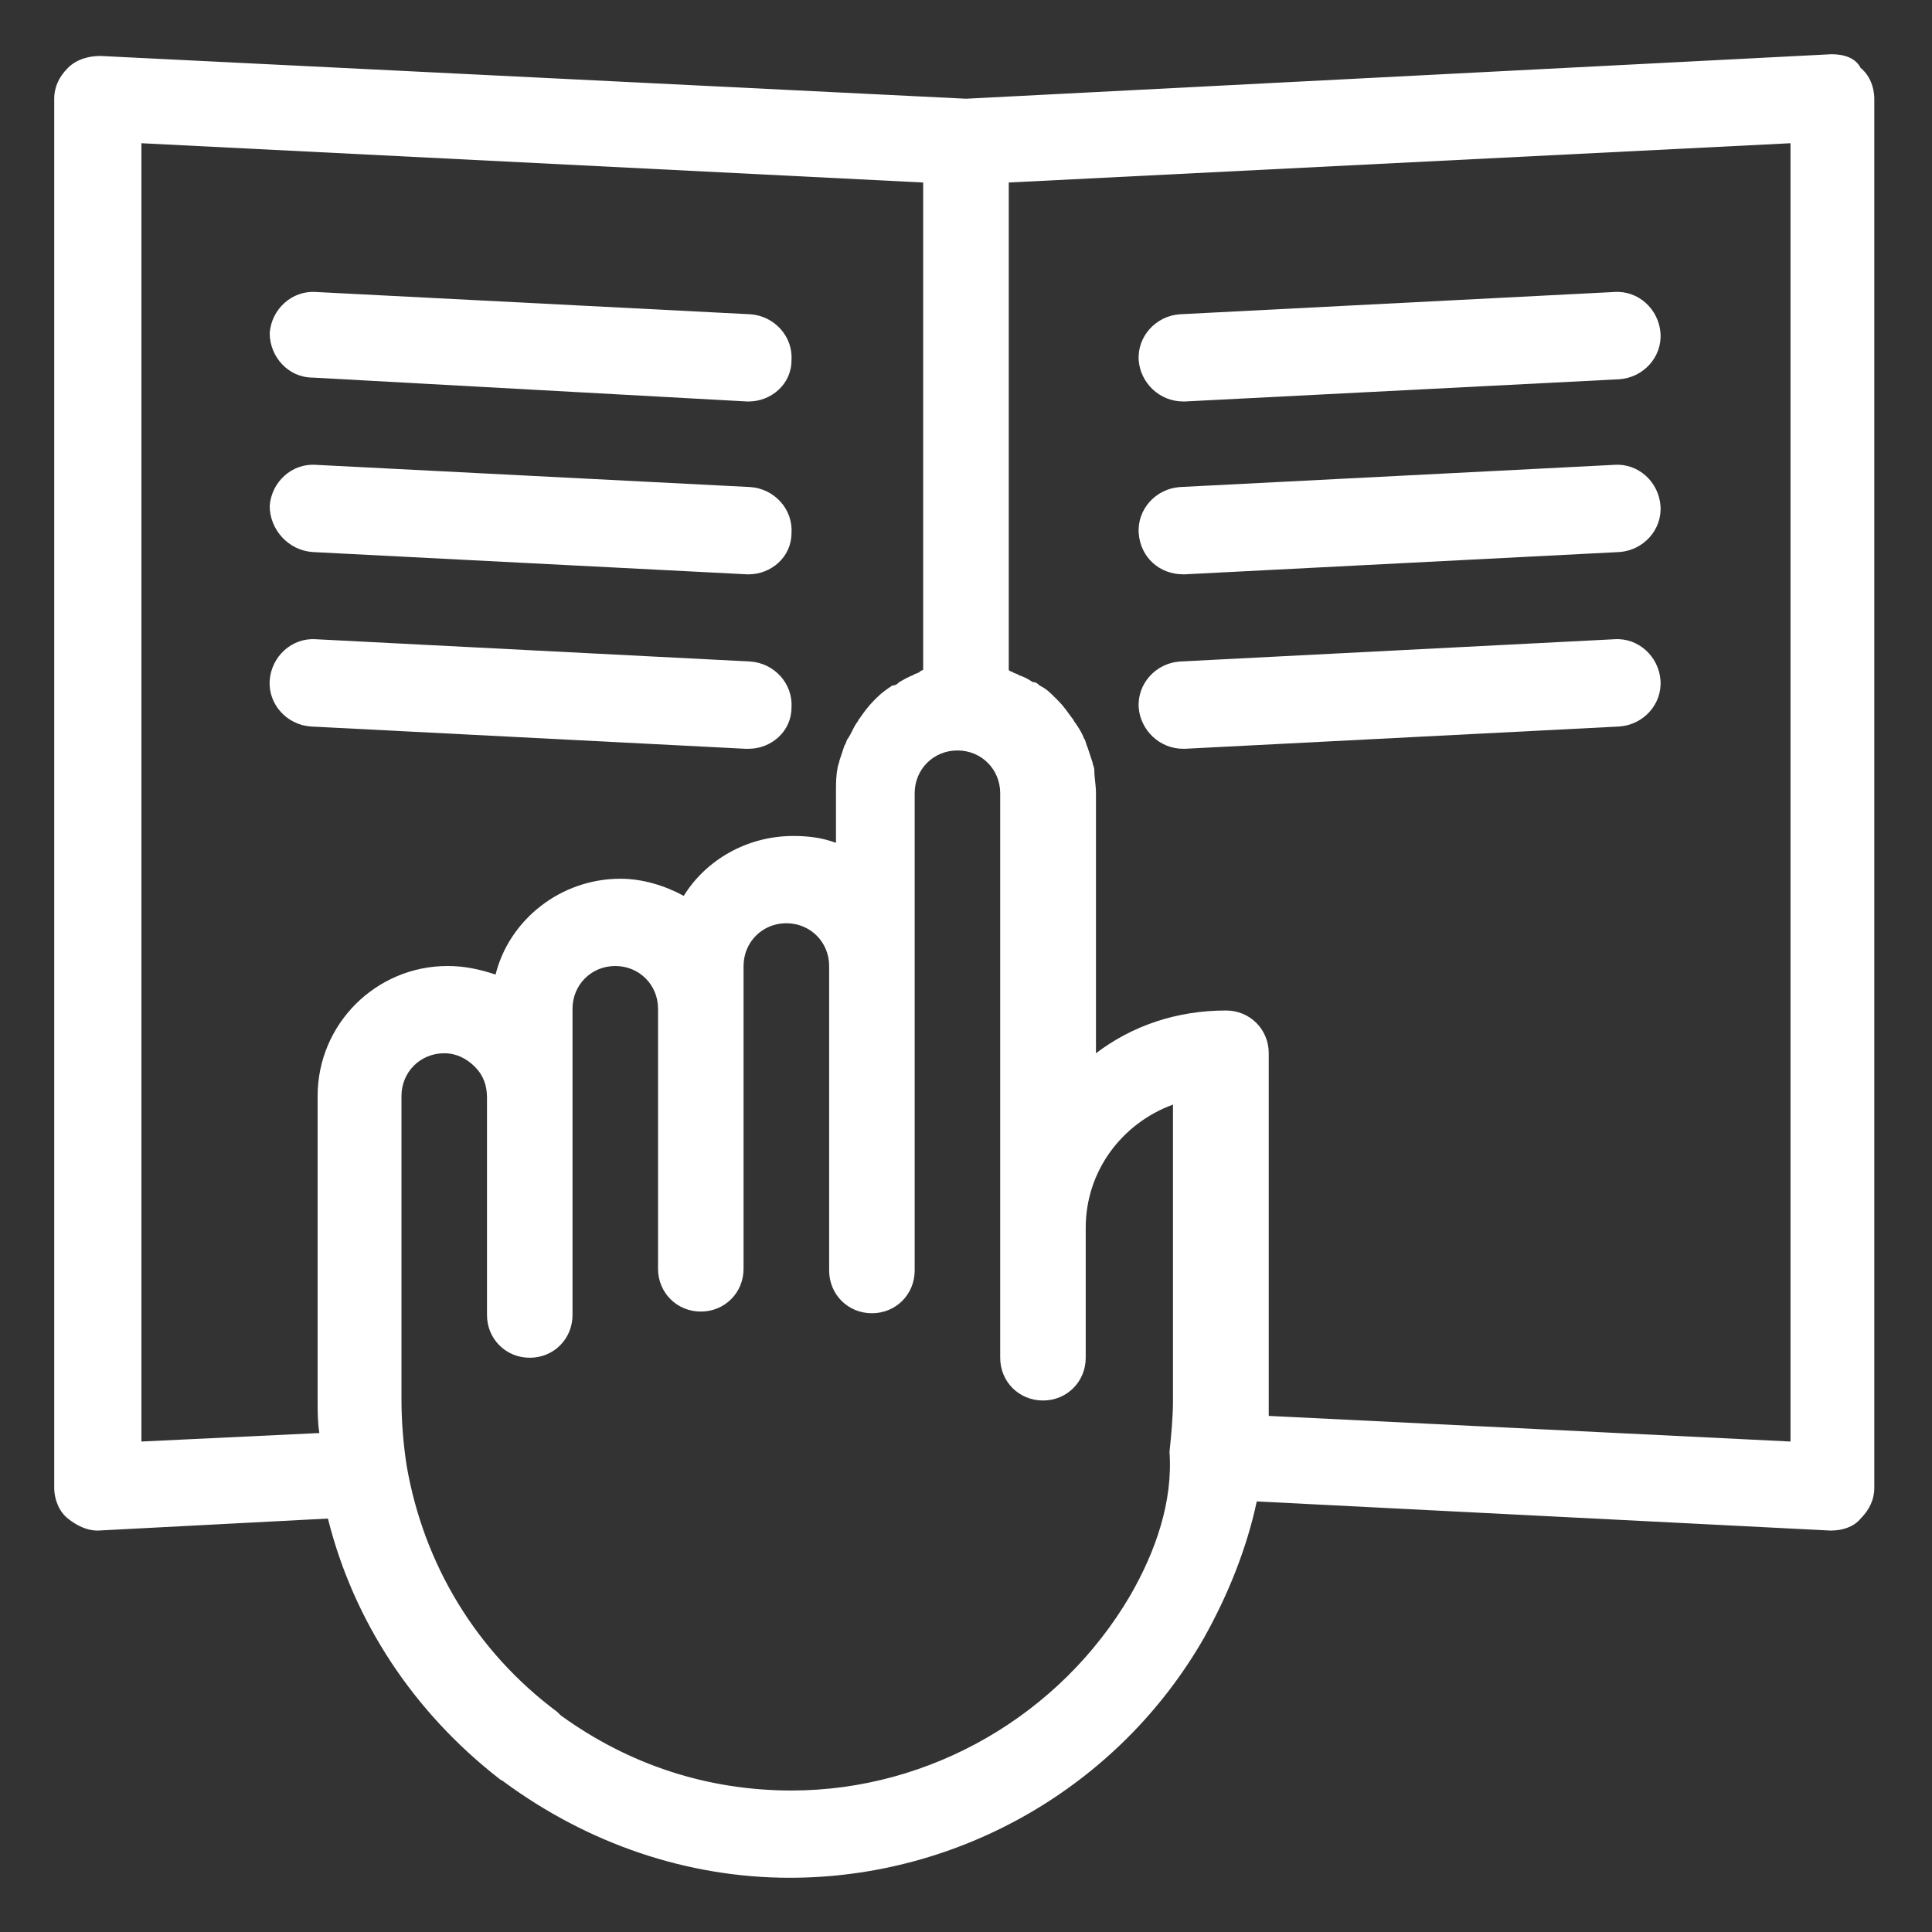
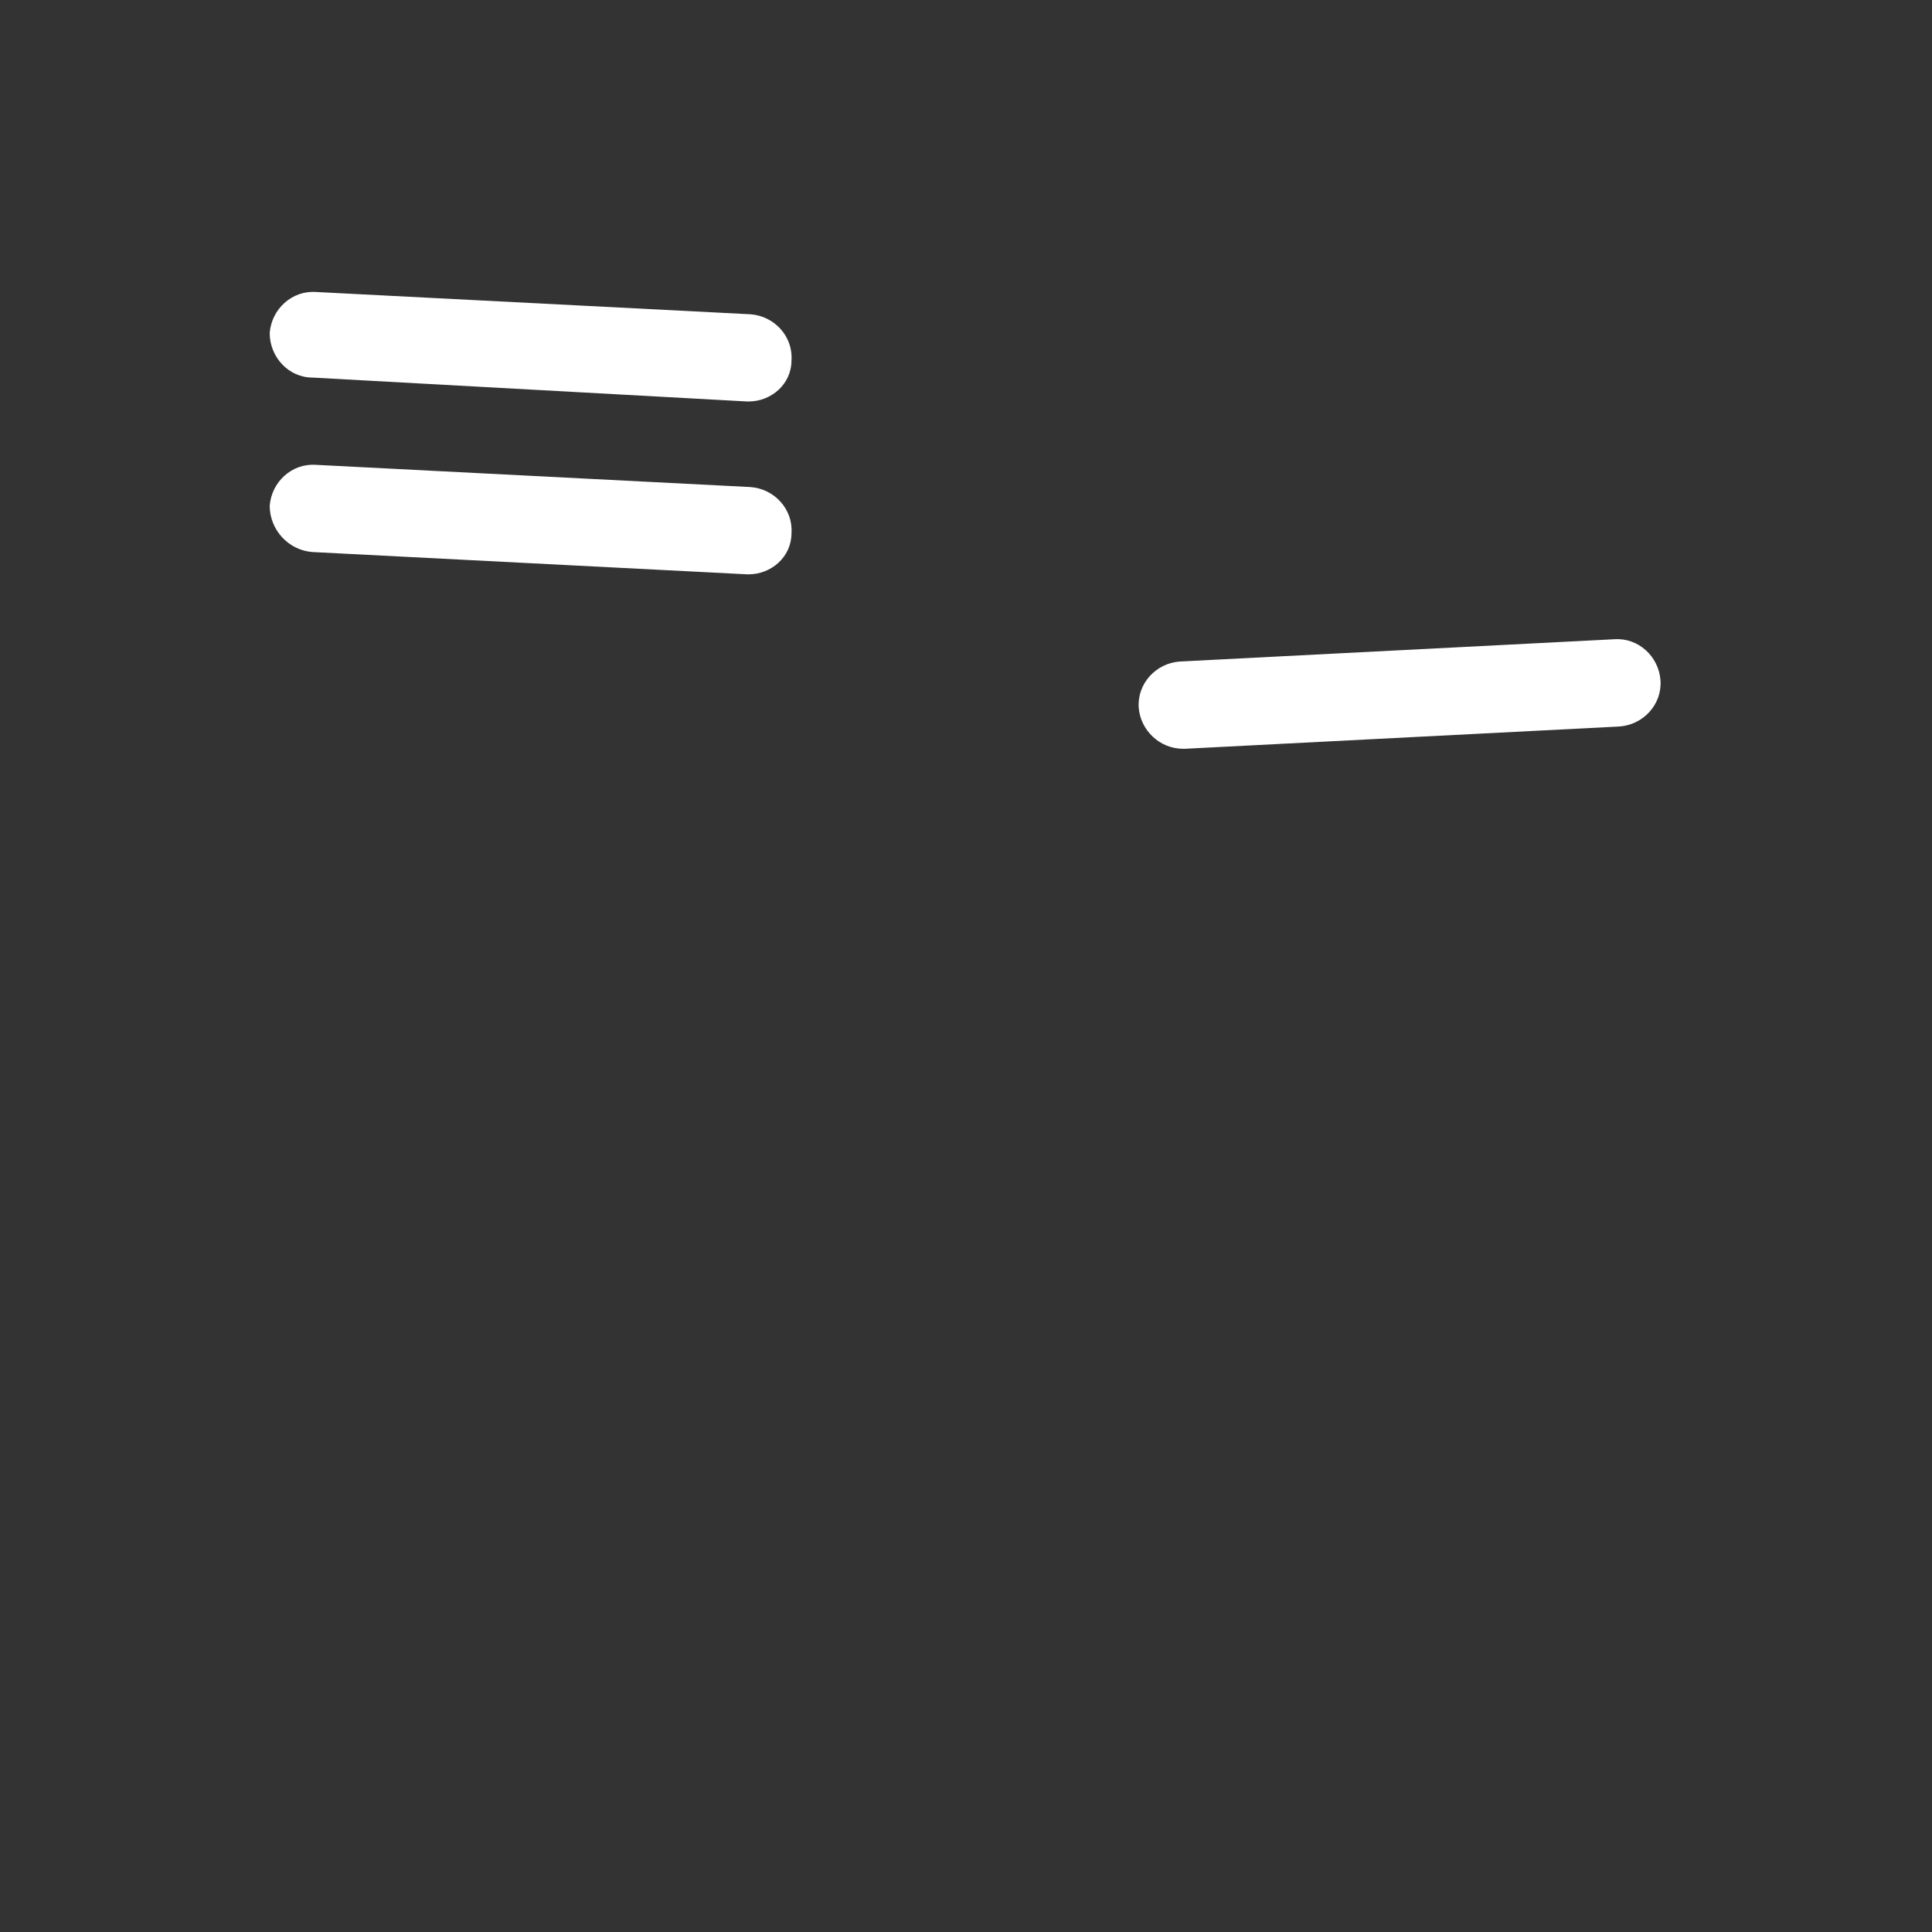
<svg xmlns="http://www.w3.org/2000/svg" width="30" height="30" viewBox="0 0 30 30" fill="none">
  <rect x="0" y="0" width="30" height="30" fill="#333333" stroke="none" />
-   <path d="M28.44 0.842L15 1.533L1.559 0.869C1.373 0.869 1.187 0.922 1.054 1.055C0.921 1.188 0.842 1.347 0.842 1.533V23.102C0.842 23.288 0.921 23.474 1.054 23.58C1.187 23.686 1.346 23.766 1.506 23.766H1.532L5.092 23.58C5.49 25.174 6.42 26.581 7.748 27.617C7.775 27.644 7.801 27.644 7.828 27.67C9.129 28.627 10.67 29.158 12.264 29.158C14.893 29.158 17.364 27.75 18.692 25.439C19.064 24.775 19.356 24.058 19.515 23.314L28.414 23.766H28.44C28.6 23.766 28.785 23.713 28.892 23.58C29.025 23.447 29.104 23.288 29.104 23.102V1.533C29.104 1.347 29.025 1.161 28.892 1.055C28.812 0.895 28.626 0.842 28.44 0.842ZM2.196 22.384V2.224L14.335 2.834V10.405C14.309 10.405 14.282 10.431 14.282 10.431C14.256 10.458 14.203 10.458 14.176 10.485C14.097 10.511 14.017 10.564 13.964 10.591C13.937 10.617 13.911 10.644 13.857 10.644C13.778 10.697 13.698 10.75 13.618 10.83C13.592 10.856 13.592 10.856 13.565 10.883C13.486 10.963 13.406 11.069 13.353 11.149C13.326 11.175 13.326 11.202 13.3 11.228C13.246 11.308 13.22 11.388 13.167 11.467C13.14 11.494 13.14 11.547 13.114 11.573C13.087 11.653 13.06 11.733 13.034 11.813C13.034 11.839 13.007 11.892 13.007 11.919C12.981 12.052 12.981 12.158 12.981 12.291V13.088C12.768 13.008 12.556 12.981 12.317 12.981C11.6 12.981 10.962 13.353 10.617 13.911C10.325 13.752 9.979 13.645 9.634 13.645C8.704 13.645 7.907 14.283 7.695 15.133C7.456 15.053 7.217 15 6.951 15C5.836 15 4.932 15.903 4.932 17.019V21.747C4.932 21.906 4.932 22.092 4.959 22.252L2.196 22.384ZM17.55 24.775C16.46 26.634 14.442 27.803 12.29 27.803C10.989 27.803 9.767 27.405 8.704 26.634C8.678 26.608 8.678 26.608 8.651 26.581C7.403 25.652 6.579 24.297 6.314 22.756C6.261 22.411 6.234 22.066 6.234 21.72V17.019C6.234 16.647 6.526 16.355 6.898 16.355C7.084 16.355 7.243 16.434 7.376 16.567C7.509 16.7 7.562 16.86 7.562 17.045V20.419C7.562 20.791 7.854 21.083 8.226 21.083C8.598 21.083 8.89 20.791 8.89 20.419V17.019V15.664C8.89 15.292 9.182 15 9.554 15C9.926 15 10.218 15.292 10.218 15.664V19.702C10.218 20.073 10.511 20.366 10.882 20.366C11.254 20.366 11.546 20.073 11.546 19.702V15.664V15C11.546 14.628 11.839 14.336 12.21 14.336C12.582 14.336 12.875 14.628 12.875 15V19.728C12.875 20.1 13.167 20.392 13.539 20.392C13.911 20.392 14.203 20.1 14.203 19.728V15V12.317C14.203 11.945 14.495 11.653 14.867 11.653C15.239 11.653 15.531 11.945 15.531 12.317V19.064V21.083C15.531 21.455 15.823 21.747 16.195 21.747C16.567 21.747 16.859 21.455 16.859 21.083V19.064C16.859 18.188 17.417 17.444 18.214 17.152V21.747C18.214 22.013 18.187 22.278 18.16 22.544C18.214 23.314 17.948 24.084 17.55 24.775ZM27.803 22.384L19.701 21.986C19.701 21.906 19.701 21.827 19.701 21.747V16.355C19.701 15.983 19.409 15.691 19.037 15.691C18.267 15.691 17.576 15.93 17.018 16.355V12.317C17.018 12.184 16.992 12.078 16.992 11.945C16.992 11.919 16.965 11.866 16.965 11.839C16.939 11.759 16.912 11.68 16.886 11.6C16.859 11.547 16.859 11.494 16.832 11.467C16.806 11.388 16.753 11.308 16.7 11.228C16.673 11.202 16.673 11.175 16.646 11.149C16.567 11.042 16.514 10.963 16.434 10.883C16.407 10.856 16.407 10.856 16.381 10.83C16.301 10.75 16.248 10.697 16.142 10.644C16.115 10.617 16.089 10.591 16.035 10.591C15.956 10.538 15.903 10.511 15.823 10.485C15.796 10.458 15.743 10.458 15.717 10.431C15.69 10.431 15.664 10.405 15.664 10.405V2.834L27.803 2.224V22.384Z" fill="white" />
-   <path d="M18.373 6.234H18.399L25.146 5.889C25.518 5.863 25.811 5.544 25.784 5.172C25.757 4.8 25.439 4.508 25.067 4.534L18.32 4.88C17.948 4.906 17.656 5.225 17.682 5.597C17.709 5.942 18.001 6.234 18.373 6.234Z" fill="white" />
-   <path d="M18.373 8.918H18.399L25.146 8.572C25.518 8.546 25.811 8.227 25.784 7.855C25.757 7.483 25.439 7.191 25.067 7.218L18.32 7.563C17.948 7.589 17.656 7.908 17.682 8.28C17.709 8.652 18.001 8.918 18.373 8.918Z" fill="white" />
  <path d="M18.373 11.627H18.399L25.146 11.281C25.518 11.255 25.811 10.936 25.784 10.564C25.757 10.192 25.439 9.9 25.067 9.926L18.32 10.272C17.948 10.298 17.656 10.617 17.682 10.989C17.709 11.334 18.001 11.627 18.373 11.627Z" fill="white" />
  <path d="M4.853 5.863L11.599 6.234H11.626C11.971 6.234 12.29 5.969 12.29 5.597C12.317 5.225 12.024 4.906 11.652 4.88L4.906 4.534C4.534 4.508 4.215 4.8 4.188 5.172C4.188 5.544 4.481 5.863 4.853 5.863Z" fill="white" />
  <path d="M4.853 8.572L11.599 8.918H11.626C11.971 8.918 12.29 8.652 12.29 8.28C12.317 7.908 12.024 7.589 11.652 7.563L4.906 7.218C4.534 7.191 4.215 7.483 4.188 7.855C4.188 8.227 4.481 8.546 4.853 8.572Z" fill="white" />
-   <path d="M11.626 11.627C11.971 11.627 12.29 11.361 12.29 10.989C12.316 10.617 12.024 10.298 11.652 10.272L4.905 9.926C4.534 9.9 4.215 10.192 4.188 10.564C4.162 10.936 4.454 11.255 4.826 11.281L11.573 11.627H11.626Z" fill="white" />
</svg>